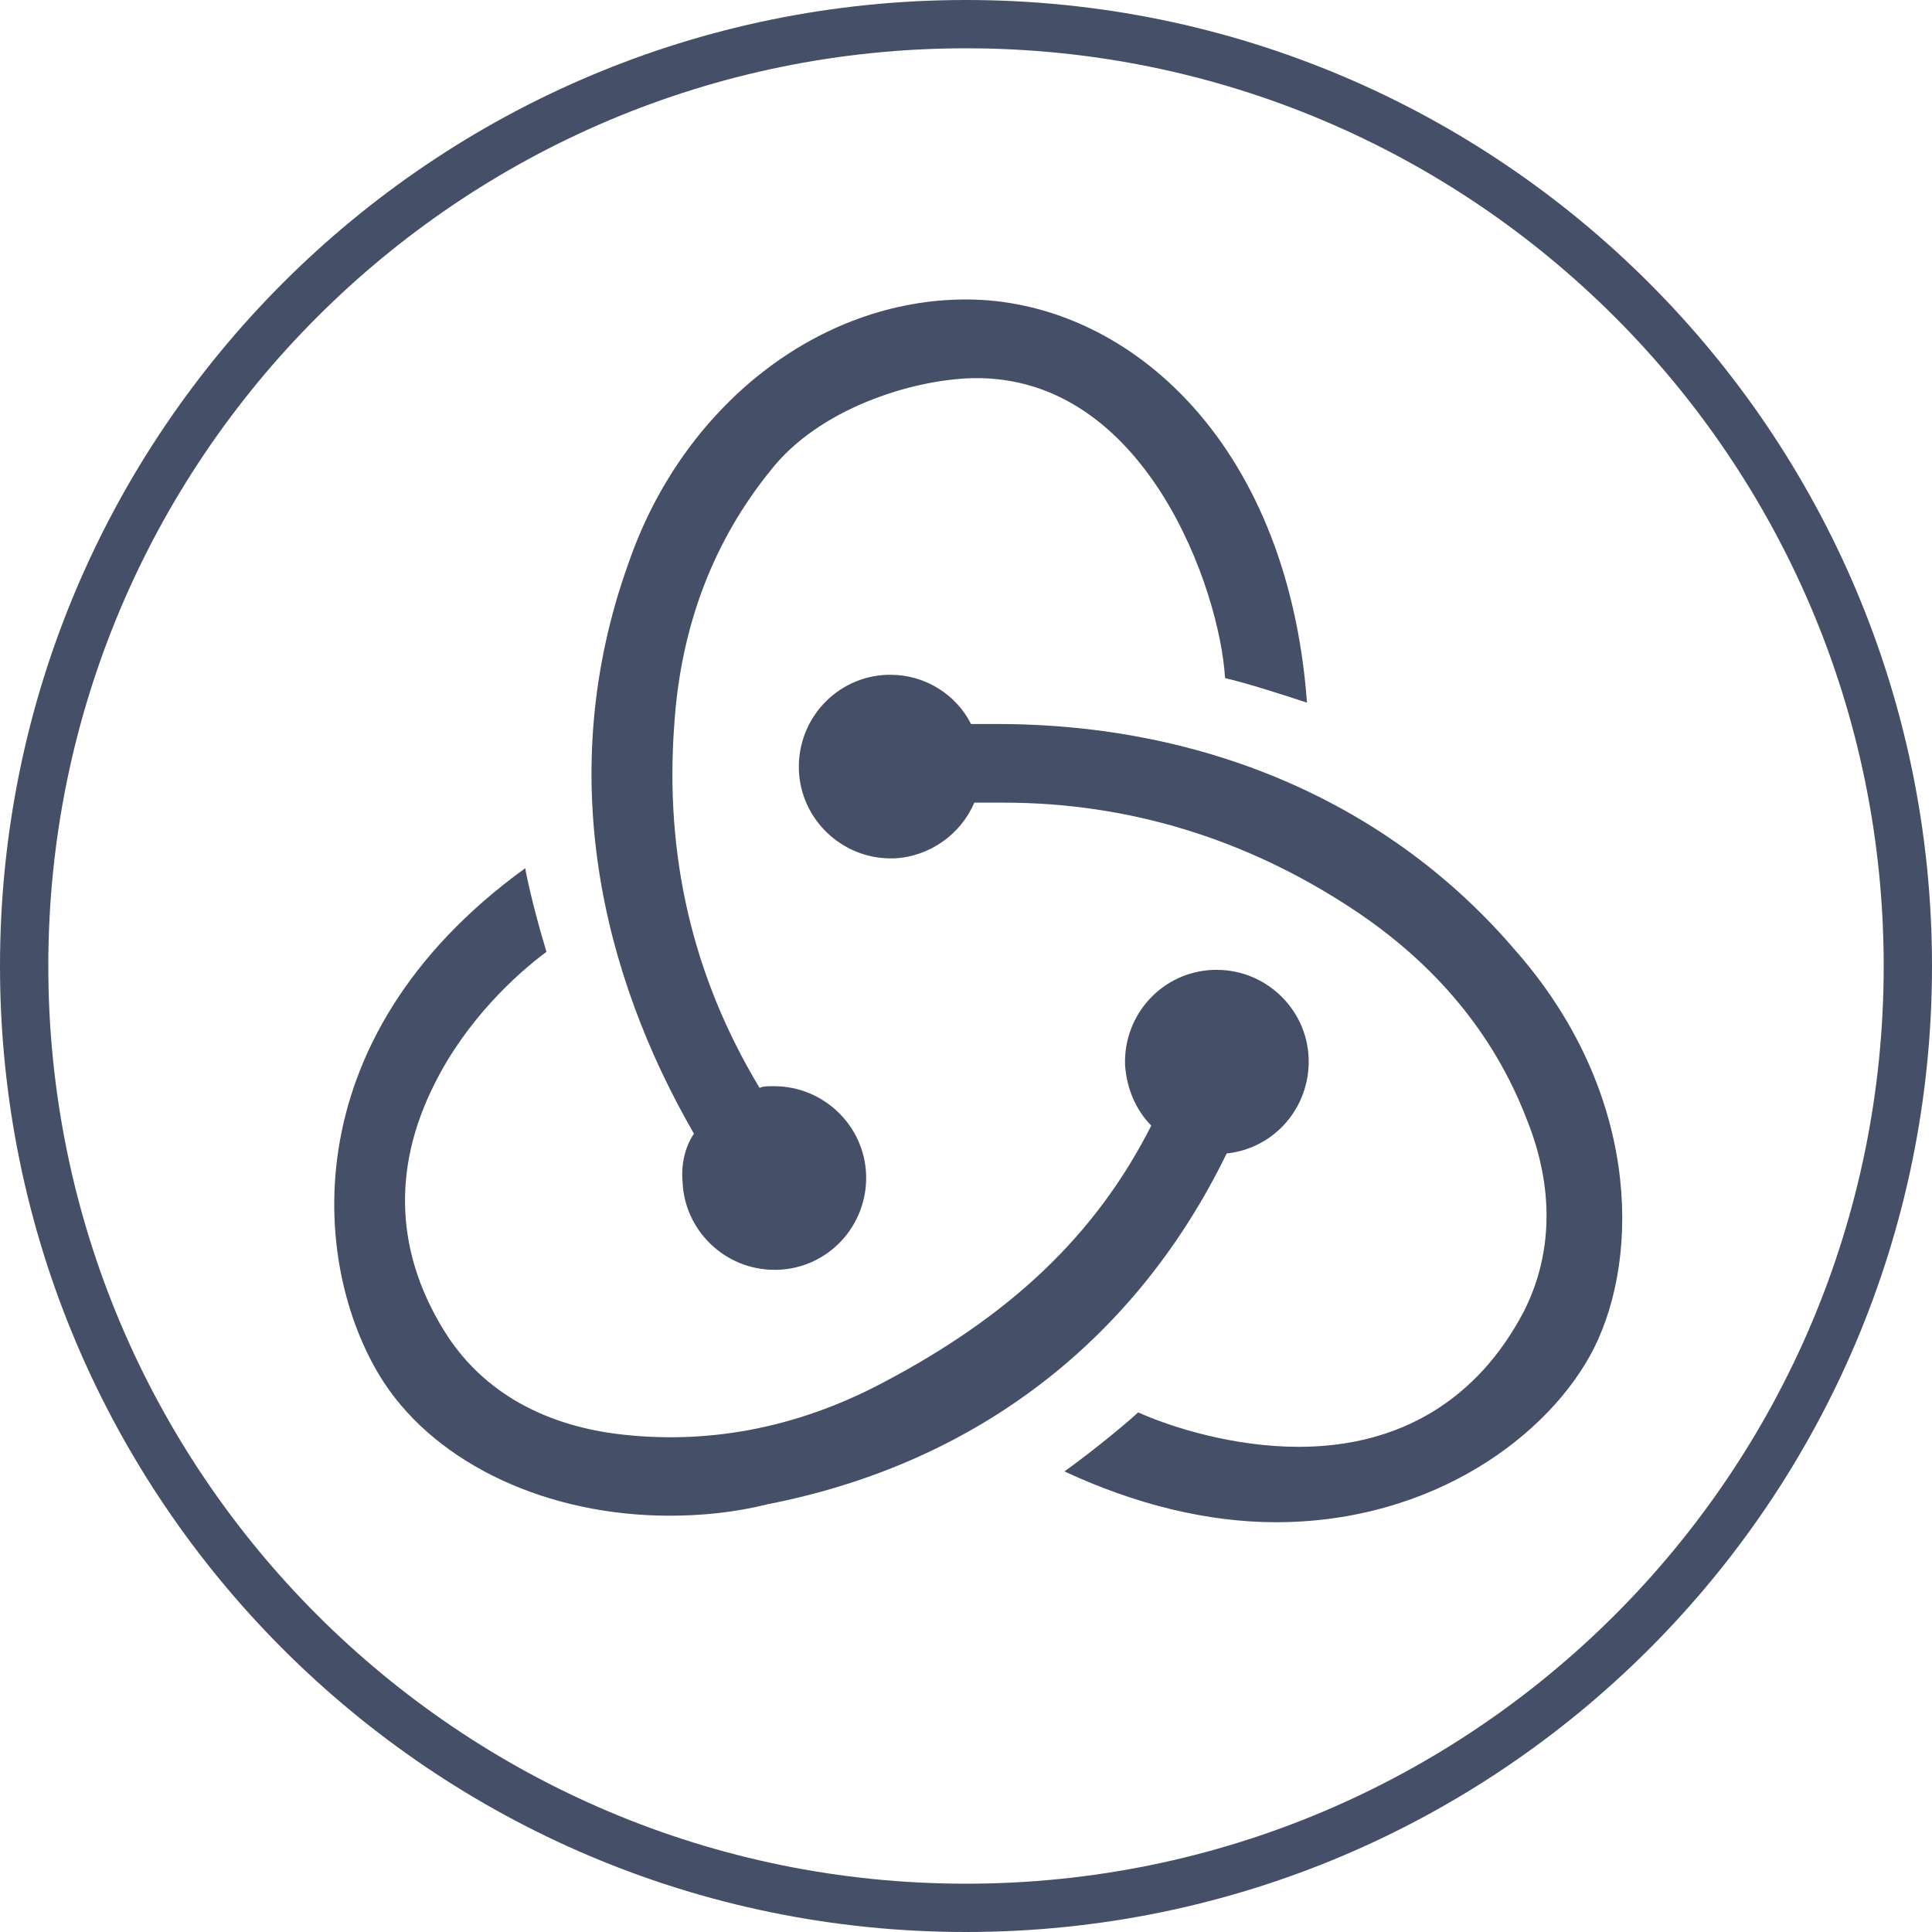
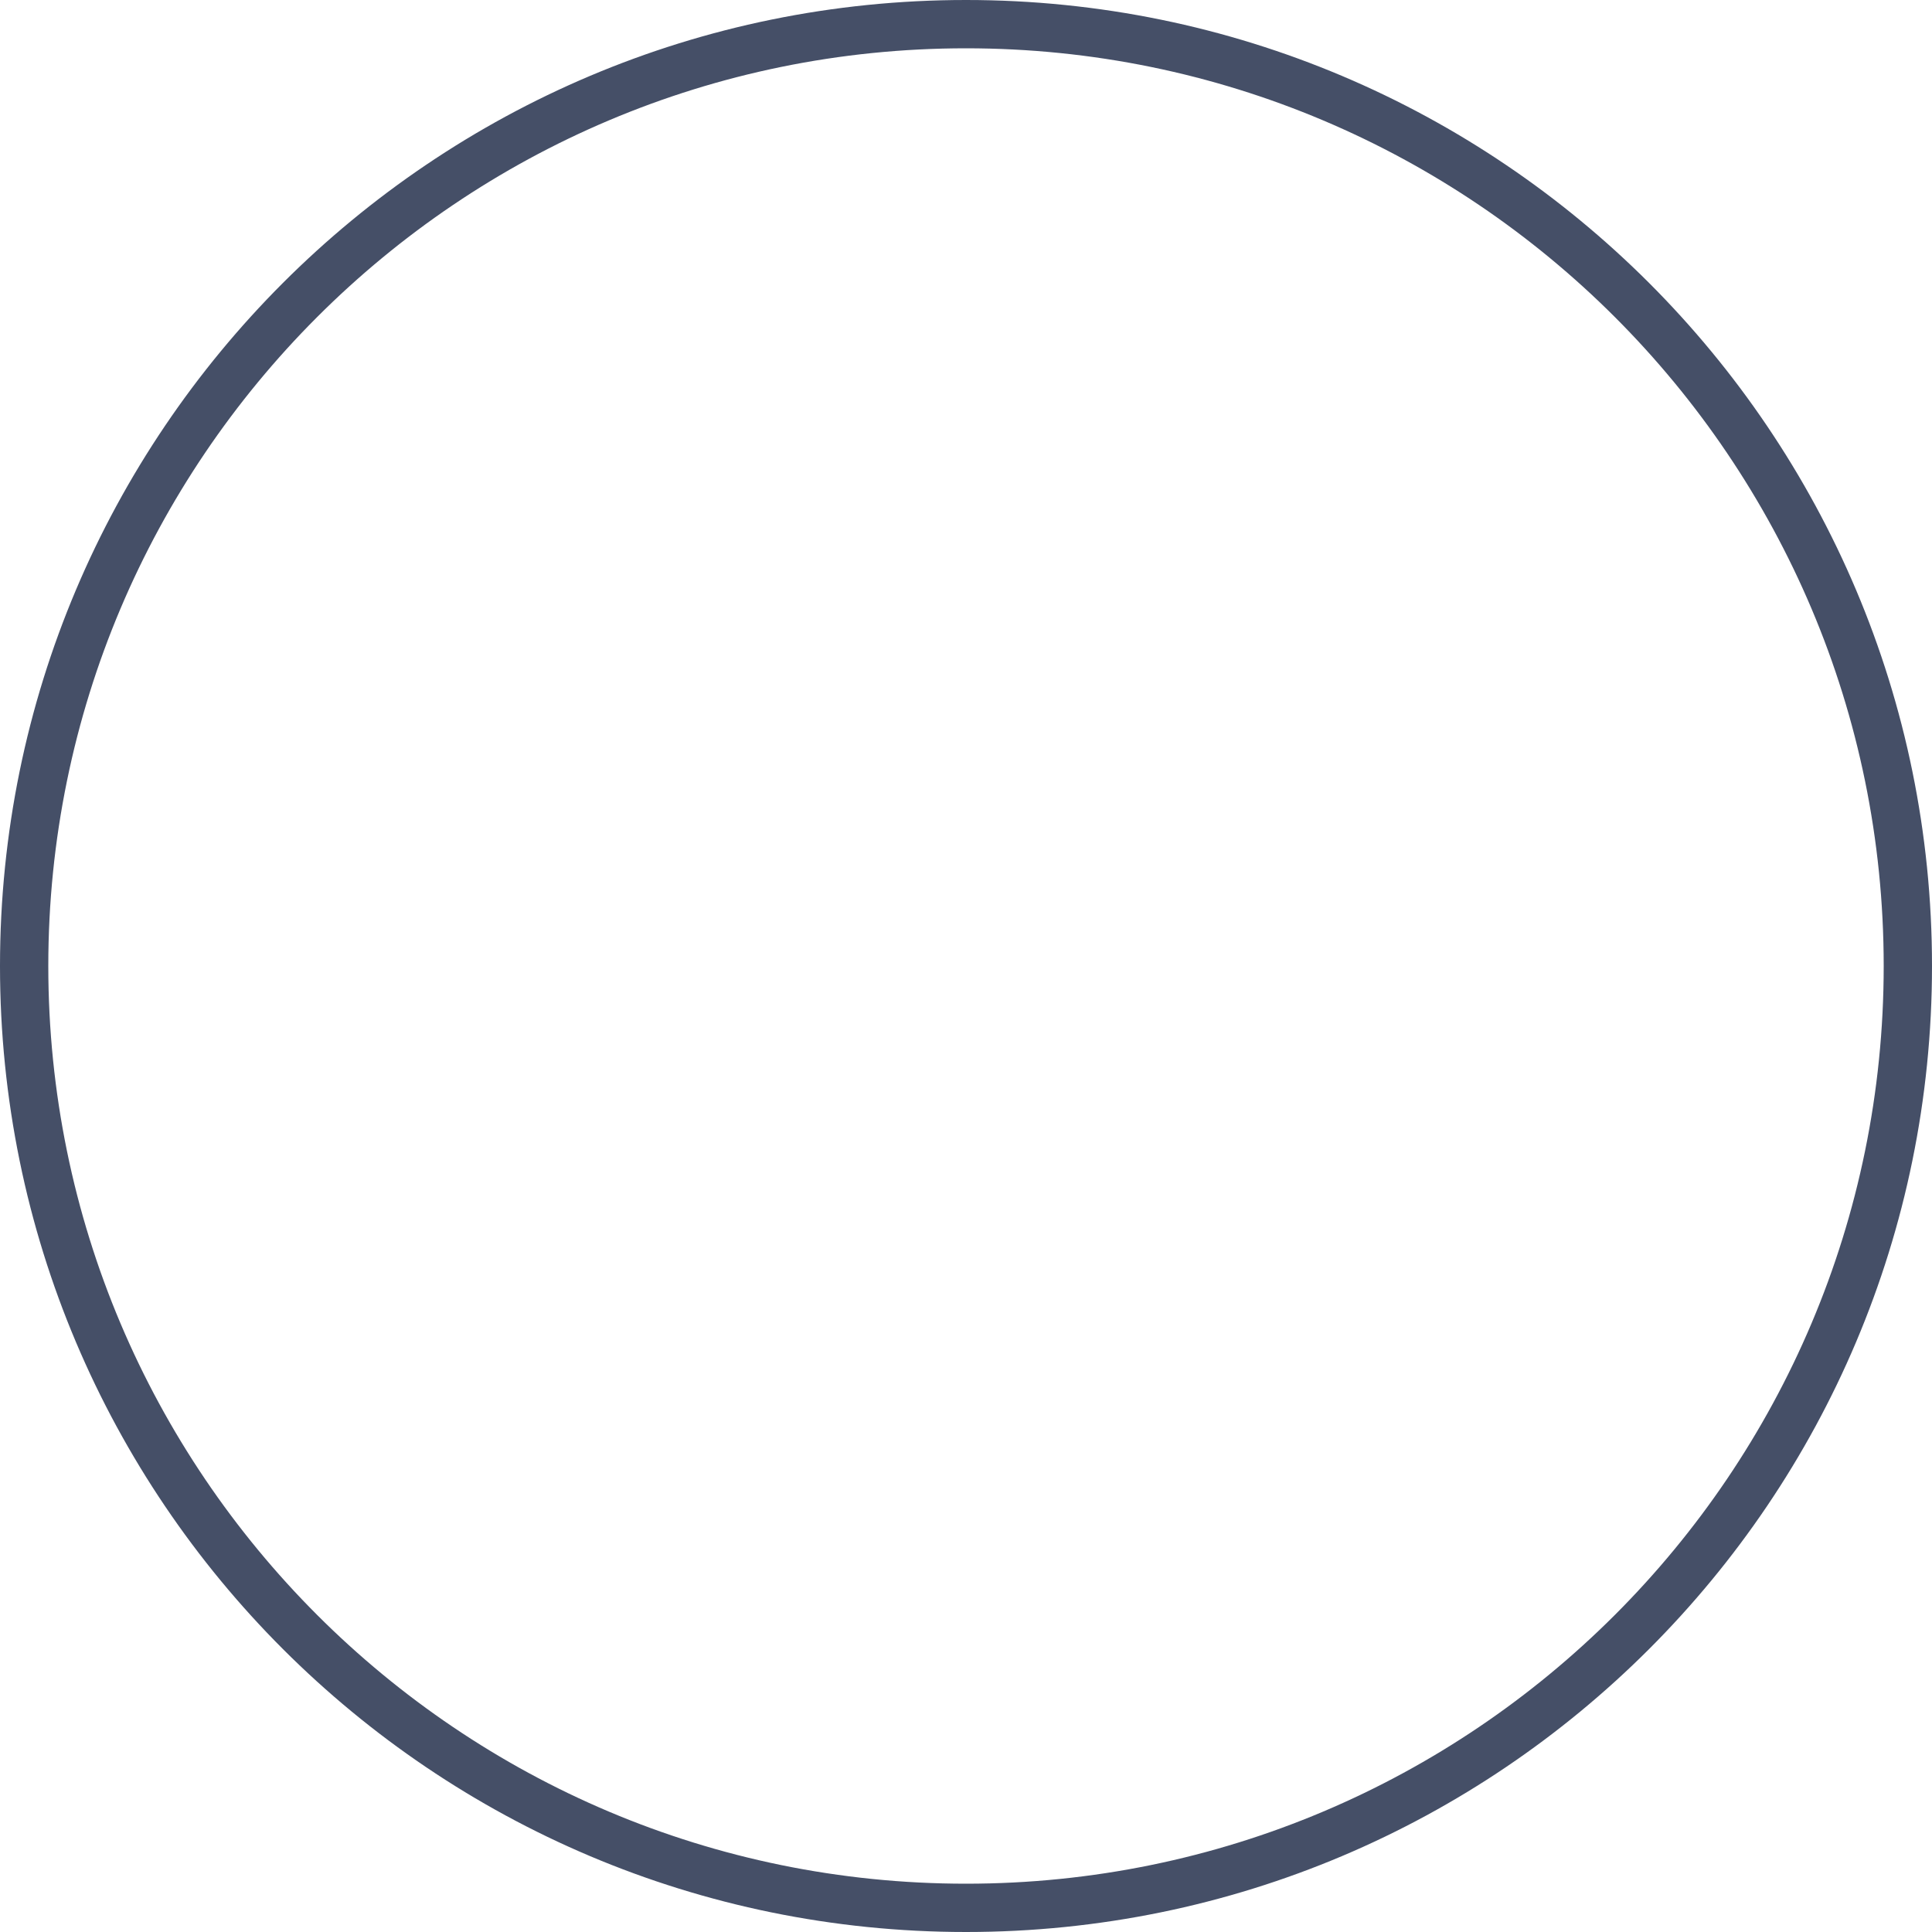
<svg xmlns="http://www.w3.org/2000/svg" width="40" height="40" viewBox="0 0 40 40" fill="none">
  <path fill-rule="evenodd" clip-rule="evenodd" d="M20 39C30.493 39 39 30.493 39 20C39 9.507 30.493 1 20 1C9.507 1 1 9.507 1 20C1 30.493 9.507 39 20 39ZM20 40C31.046 40 40 31.046 40 20C40 8.954 31.046 0 20 0C8.954 0 0 8.954 0 20C0 31.046 8.954 40 20 40Z" fill="#454F67" />
-   <path d="M25.397 23.881C26.381 23.779 27.128 22.93 27.094 21.912C27.06 20.894 26.212 20.08 25.194 20.08H25.126C24.074 20.114 23.259 20.996 23.293 22.048C23.327 22.557 23.531 22.998 23.836 23.304C22.683 25.578 20.918 27.24 18.271 28.632C16.472 29.582 14.606 29.921 12.74 29.684C11.213 29.48 10.025 28.801 9.278 27.681C8.192 26.019 8.091 24.22 9.007 22.421C9.652 21.132 10.67 20.182 11.314 19.707C11.179 19.265 10.975 18.519 10.873 17.976C5.953 21.539 6.462 26.358 7.955 28.632C9.075 30.328 11.348 31.381 13.86 31.381C14.538 31.381 15.217 31.313 15.896 31.143C20.239 30.295 23.531 27.715 25.397 23.881ZM31.37 19.673C28.791 16.652 24.99 14.99 20.646 14.99H20.104C19.798 14.379 19.153 13.971 18.441 13.971H18.373C17.321 14.005 16.506 14.888 16.54 15.94C16.574 16.958 17.423 17.772 18.441 17.772H18.509C19.255 17.738 19.9 17.263 20.171 16.618H20.782C23.361 16.618 25.804 17.365 28.01 18.824C29.707 19.944 30.929 21.403 31.607 23.168C32.184 24.593 32.15 25.985 31.539 27.172C30.589 28.971 28.994 29.955 26.89 29.955C25.533 29.955 24.244 29.548 23.565 29.242C23.192 29.582 22.513 30.125 22.038 30.464C23.497 31.143 24.99 31.516 26.415 31.516C29.673 31.516 32.082 29.718 32.999 27.919C33.983 25.951 33.915 22.557 31.37 19.673ZM14.131 24.457C14.165 25.476 15.013 26.29 16.031 26.29H16.099C17.151 26.256 17.966 25.374 17.932 24.322C17.898 23.304 17.049 22.489 16.031 22.489H15.963C15.896 22.489 15.794 22.489 15.726 22.523C14.335 20.215 13.758 17.704 13.961 14.989C14.097 12.953 14.776 11.189 15.963 9.729C16.948 8.474 18.848 7.863 20.137 7.829C23.734 7.761 25.261 12.241 25.363 14.039C25.804 14.141 26.551 14.379 27.06 14.548C26.653 9.051 23.259 6.2 20.002 6.2C16.948 6.2 14.131 8.406 13.011 11.664C11.45 16.008 12.468 20.182 14.368 23.473C14.199 23.711 14.097 24.084 14.131 24.457Z" fill="#454F67" />
</svg>